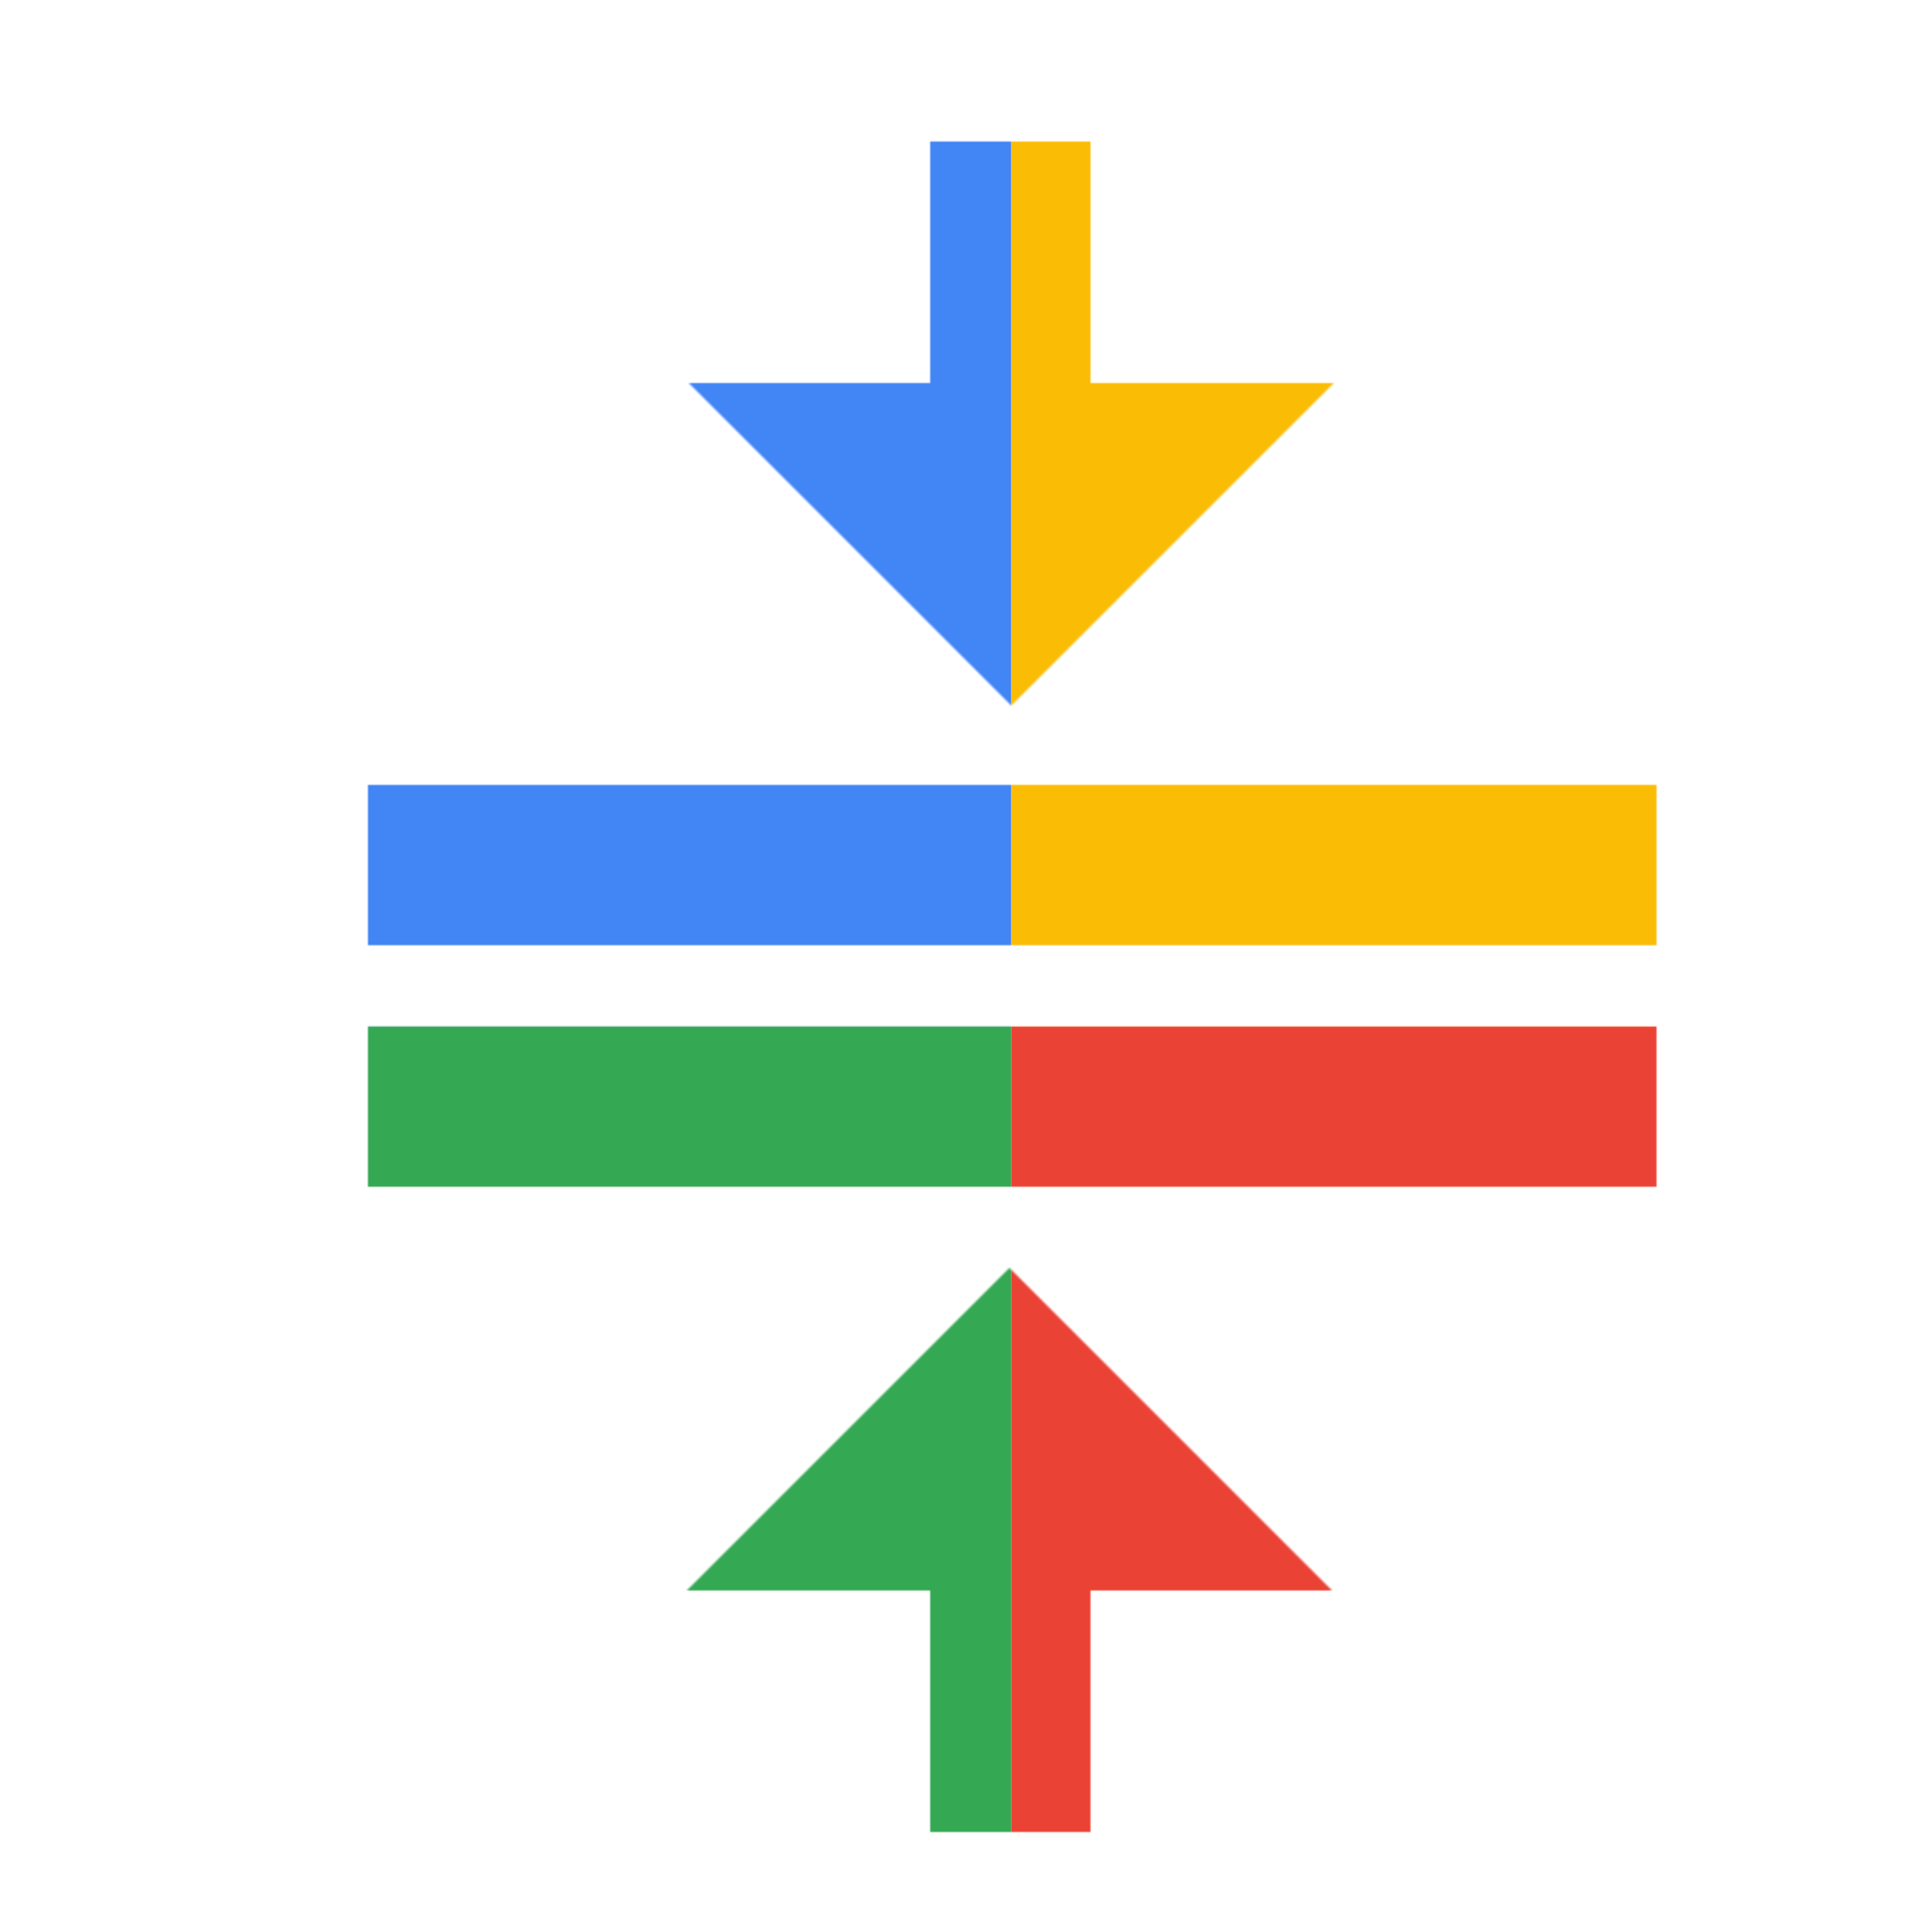
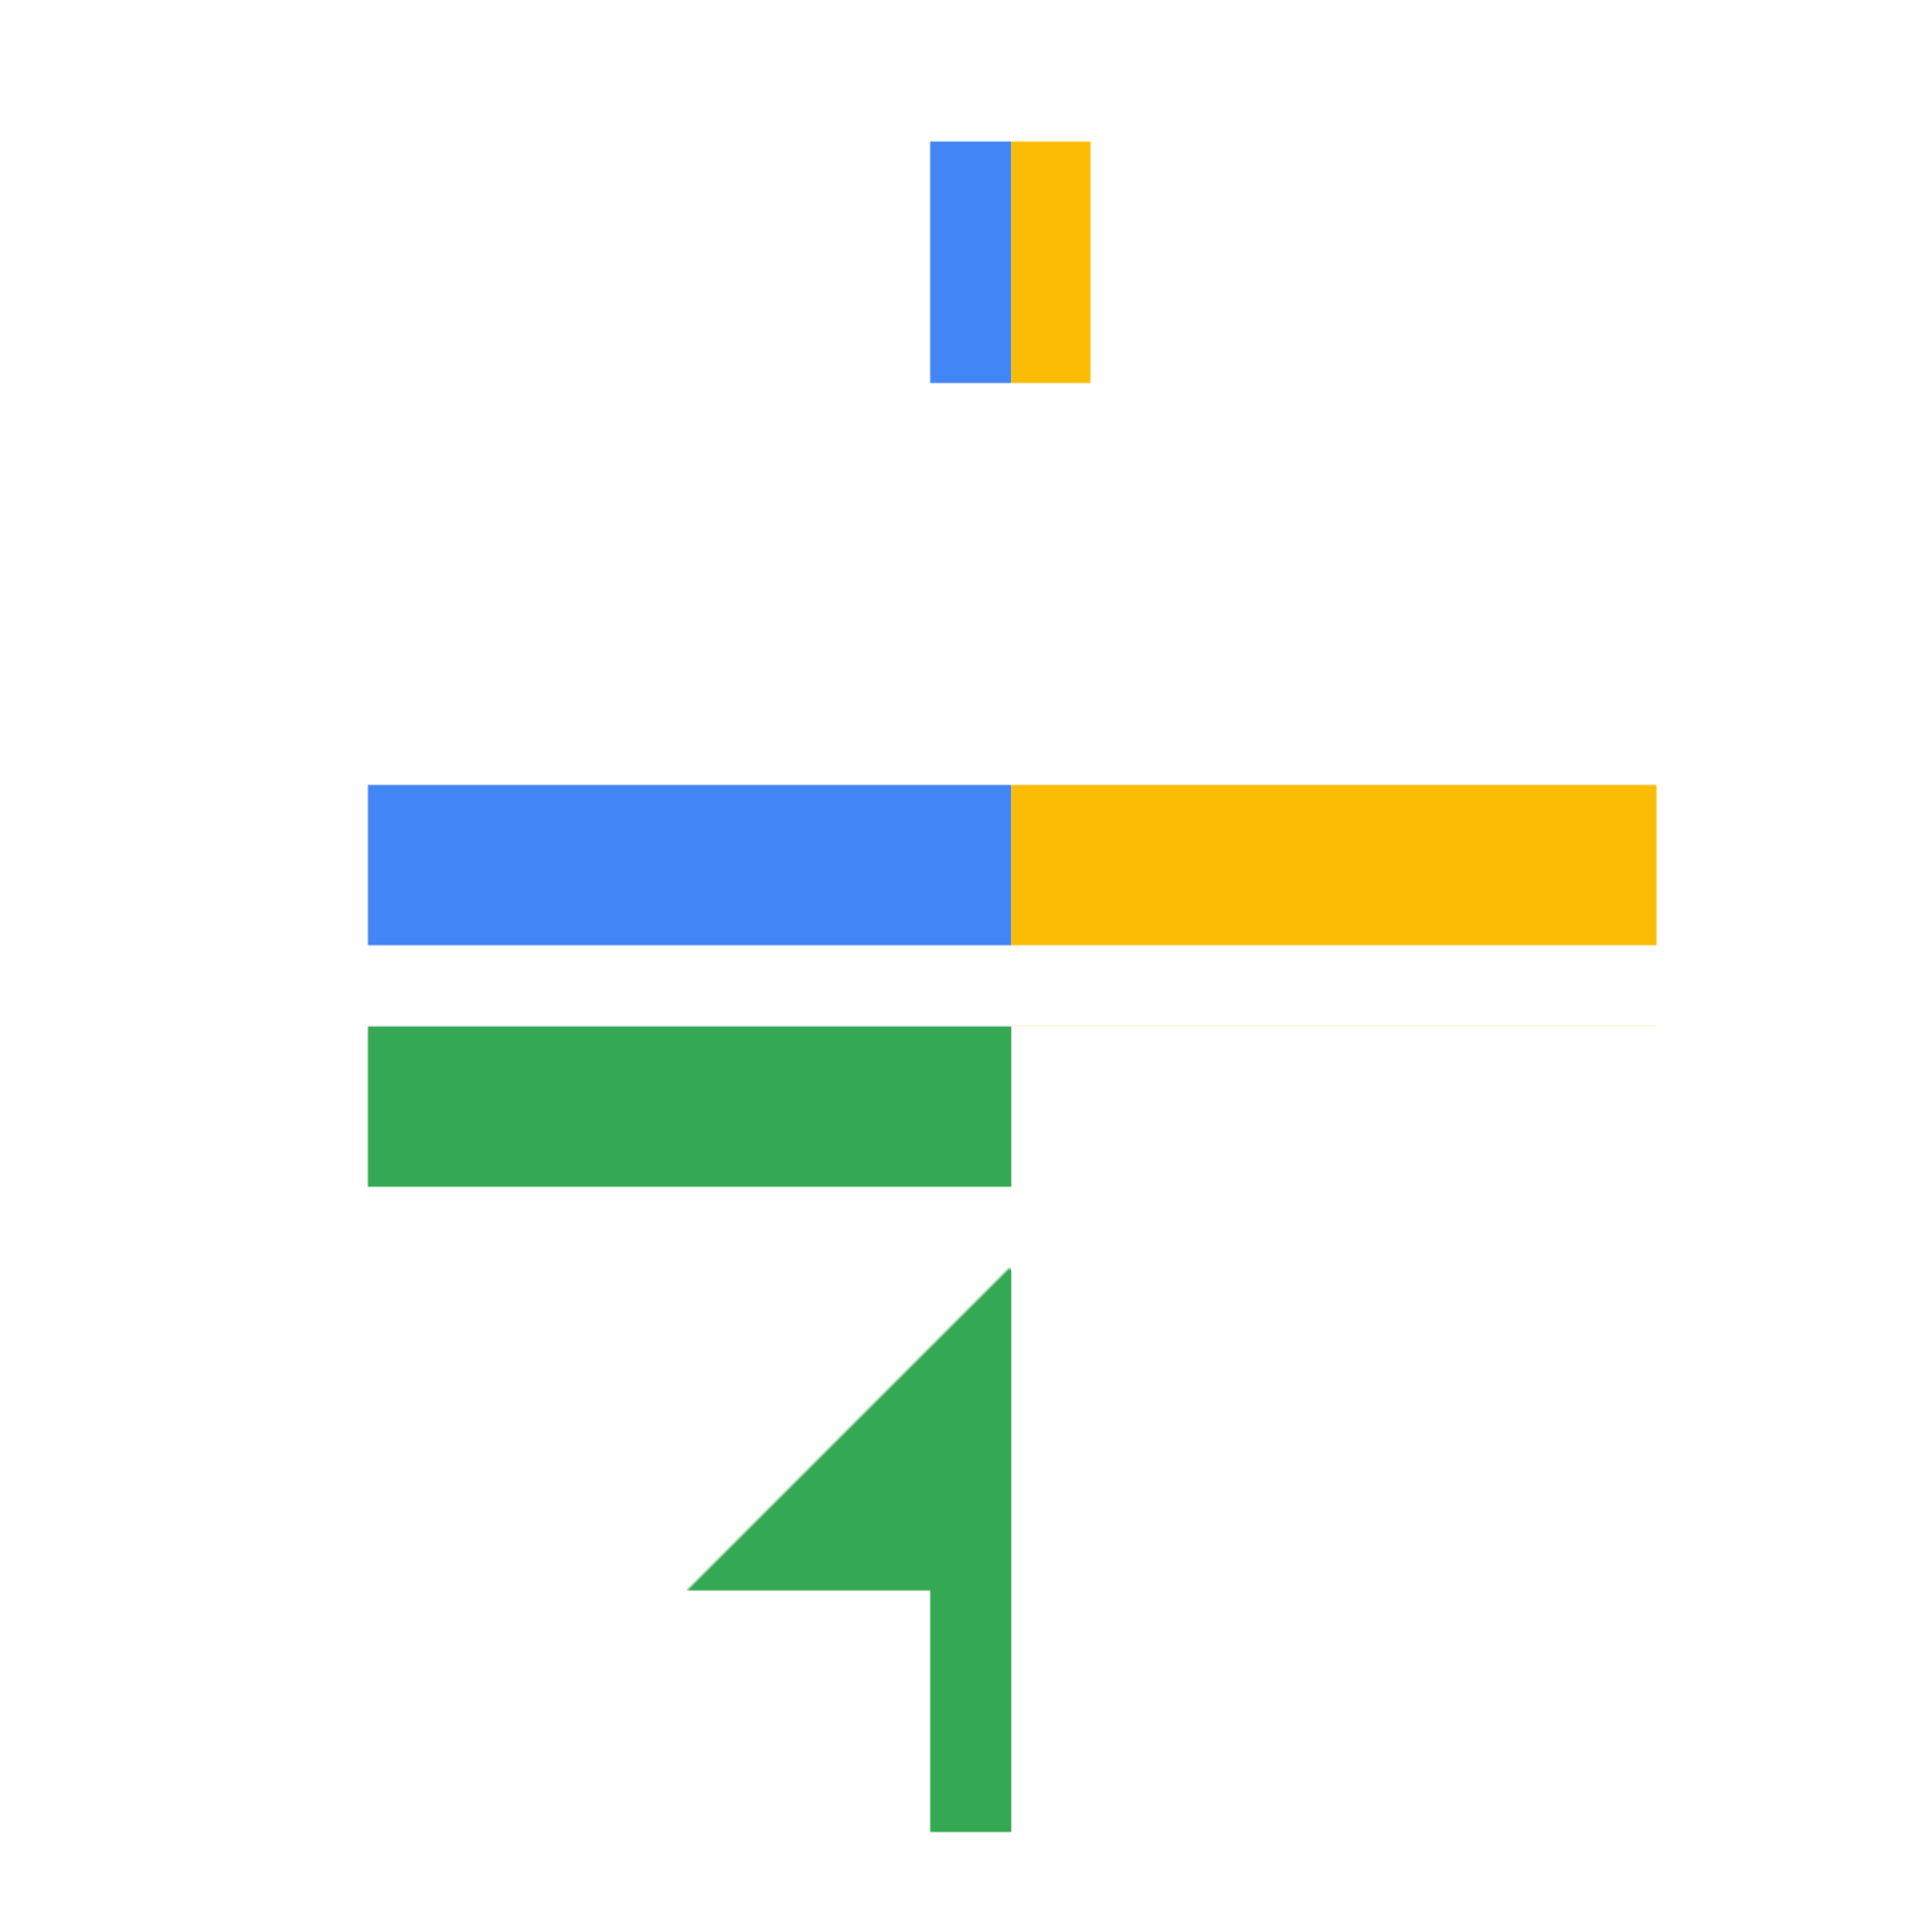
<svg xmlns="http://www.w3.org/2000/svg" viewBox="0 0 1024 1024">
  <defs>
    <filter id="f1" x="0" y="0" width="200%" height="200%">
      <feOffset result="offOut" in="SourceAlpha" dx="24" dy="32" />
      <feGaussianBlur result="blurOut" in="offOut" stdDeviation="16" />
      <feBlend in="SourceGraphic" in2="blurOut" mode="normal" />
    </filter>
    <g id="base">
      <rect x="0" y="0" width="512" height="512" fill="#4285F4" />
      <rect x="0" y="512" width="512" height="512" fill="#34A853" />
      <rect x="512" y="0" width="512" height="512" fill="#FBBC05" />
-       <rect x="512" y="512" width="512" height="512" fill="#EA4335" />
    </g>
    <g id="asset93" desc="Material Icons (Apache 2.0)/UI Actions/compress">
-       <path d="M341 811 h128 v128 h85 v-128 h128 l-171 -171 -171 171 zm341 -640 h-128 V43 h-85 v128 H341 l171 171 171 -171 zM171 384 v85 h683 V384 H171 z" />
+       <path d="M341 811 h128 v128 h85 v-128 h128 l-171 -171 -171 171 zm341 -640 h-128 V43 h-85 v128 H341 zM171 384 v85 h683 V384 H171 z" />
      <path d="M171 512 h683 v85 H171 z" />
    </g>
  </defs>
  <g filter="url(#f1)">
    <mask id="assetMask">
      <use href="#asset93" fill="white" />
    </mask>
    <use href="#base" mask="url(#assetMask)" />
  </g>
</svg>